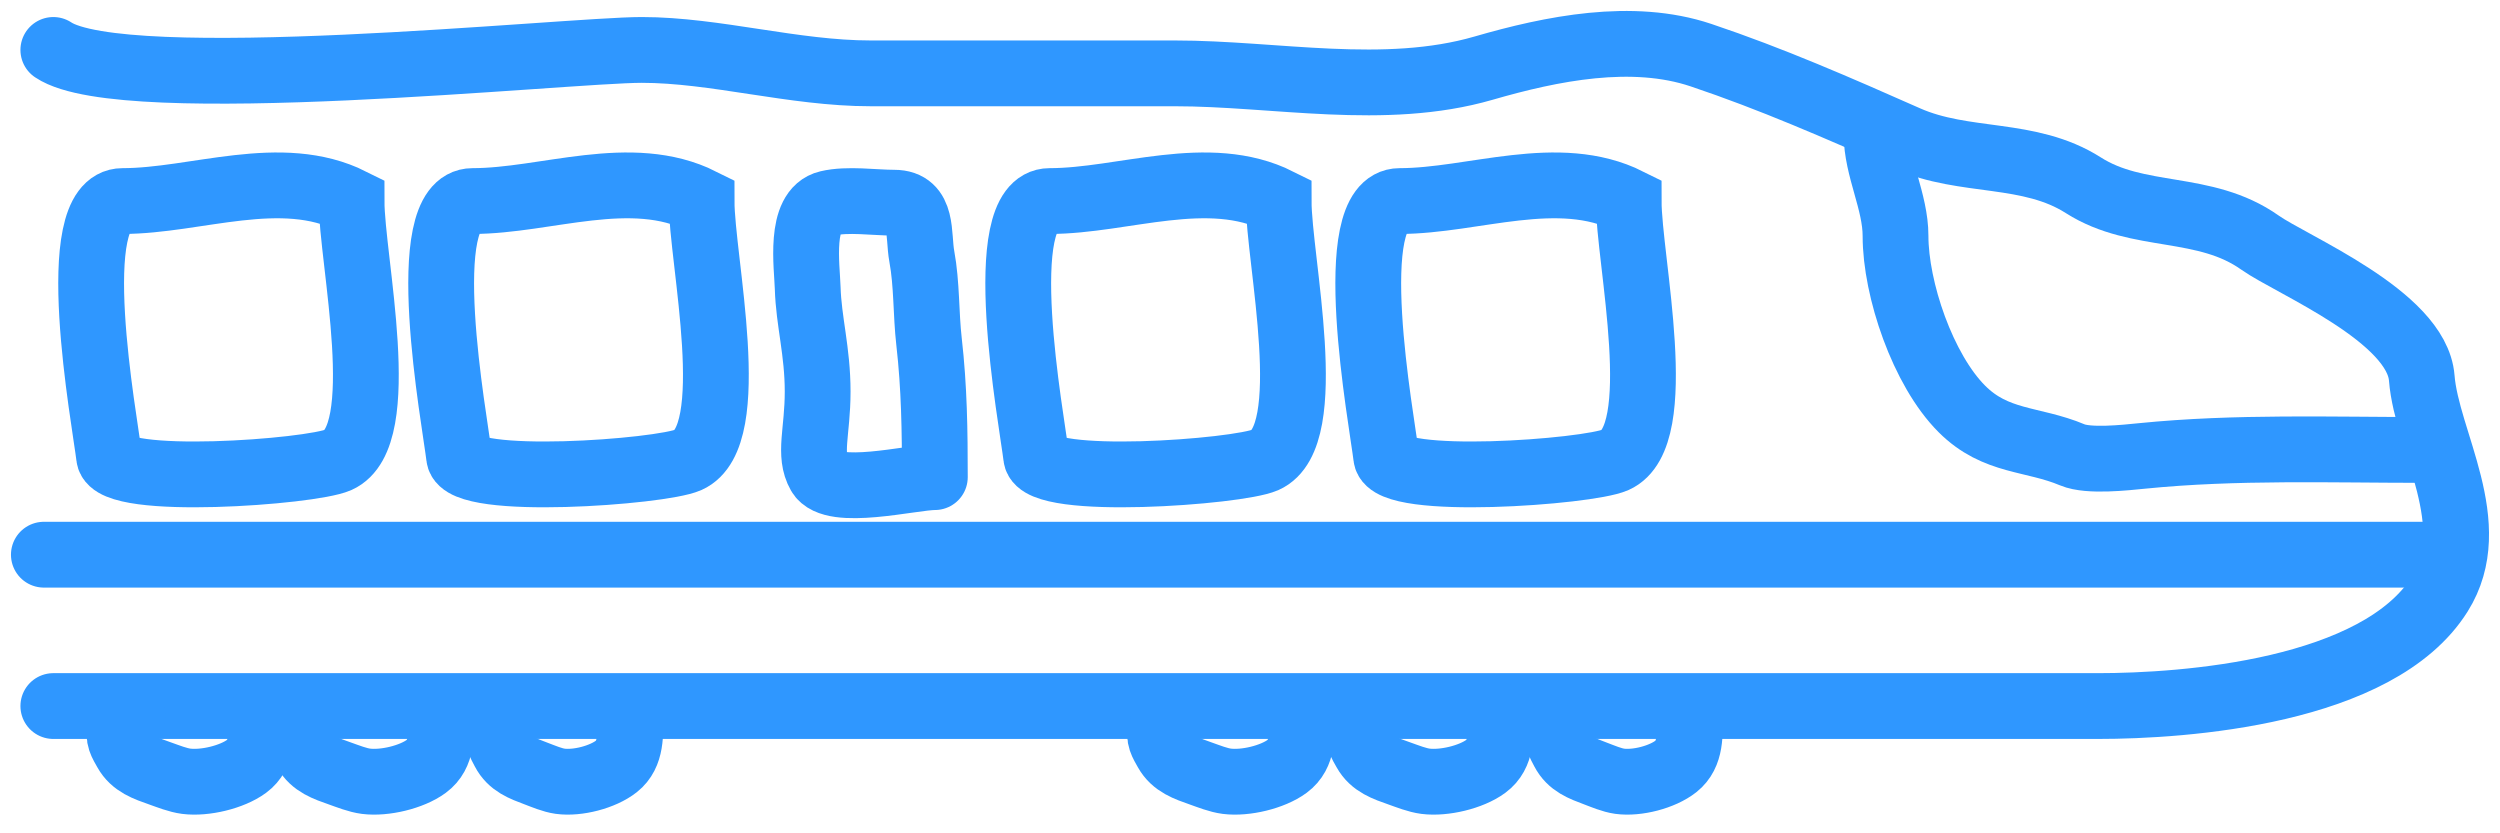
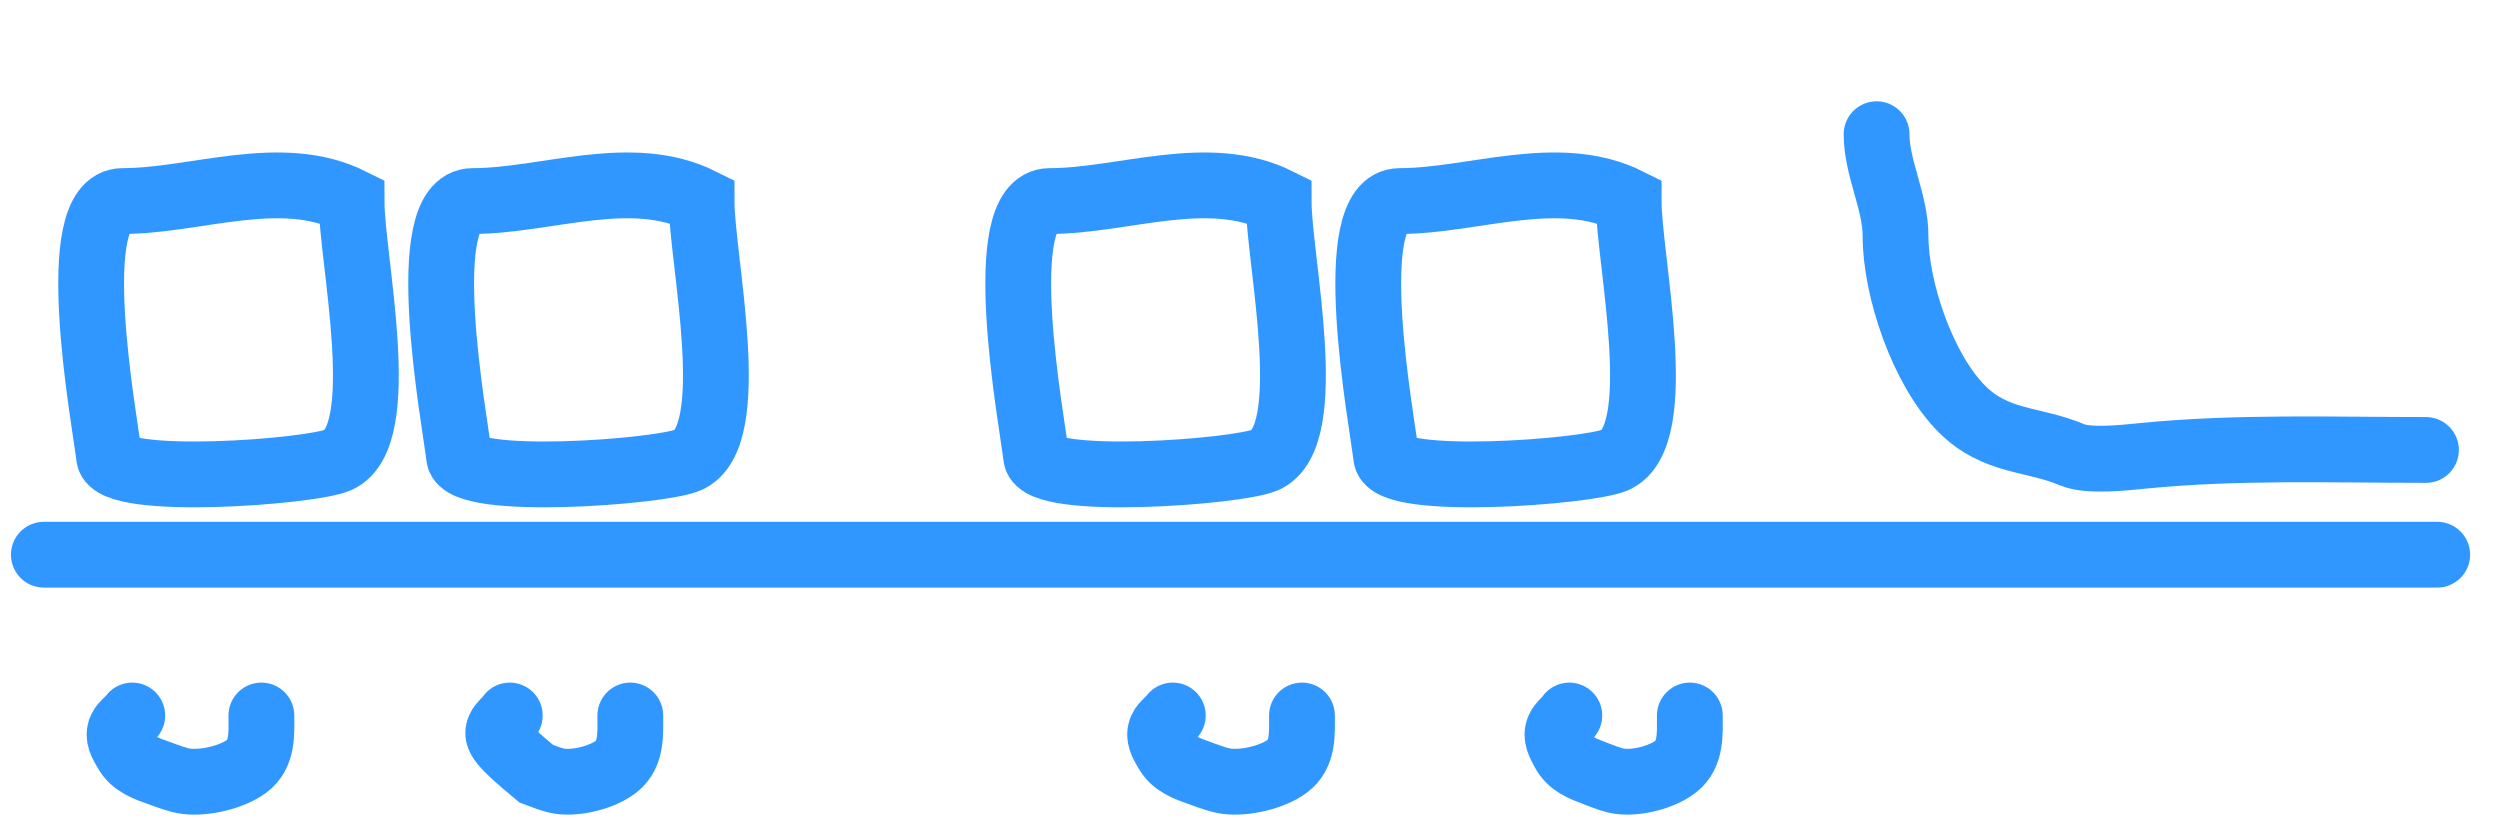
<svg xmlns="http://www.w3.org/2000/svg" width="114" height="38" viewBox="0 0 114 38" fill="none">
-   <path d="M2.432 32.196C18.346 32.196 79.914 32.196 95.675 32.196C99.585 32.196 108.436 31.577 111.252 27.091C113.24 23.924 110.659 20.123 110.432 17.236C110.212 14.425 104.505 12.09 103.054 11.062C100.524 9.271 97.504 10.043 95.004 8.45C92.521 6.868 89.597 7.483 86.954 6.313C83.829 4.93 80.766 3.588 77.563 2.514C74.427 1.463 70.756 2.208 67.65 3.108C63.126 4.418 58.169 3.345 53.562 3.345C48.941 3.345 44.32 3.345 39.699 3.345C36.191 3.345 32.614 2.277 29.264 2.277C25.844 2.277 5.621 4.416 2.432 2.277" stroke="#2F97FF" stroke-width="3" stroke-linecap="round" />
  <path d="M111.137 25.294C101.099 25.294 91.061 25.294 81.024 25.294C71.459 25.294 11.656 25.294 2 25.294" stroke="#2F97FF" stroke-width="3" stroke-linecap="round" />
  <path d="M57.692 20.974C60.123 19.894 58.306 11.834 58.306 9.168C55.089 7.56 51.221 9.168 47.865 9.168C45.176 9.168 47.059 19.207 47.251 20.838C47.41 22.189 56.452 21.526 57.692 20.974Z" stroke="#2F97FF" stroke-width="3" stroke-linecap="round" />
  <path d="M15.417 20.974C17.848 19.894 16.031 11.834 16.031 9.168C12.814 7.56 8.945 9.168 5.59 9.168C2.901 9.168 4.784 19.207 4.976 20.838C5.135 22.189 14.176 21.526 15.417 20.974Z" stroke="#2F97FF" stroke-width="3" stroke-linecap="round" />
  <path d="M73.653 20.974C76.084 19.894 74.267 11.834 74.267 9.168C71.05 7.56 67.182 9.168 63.826 9.168C61.137 9.168 63.02 19.207 63.212 20.838C63.371 22.189 72.413 21.526 73.653 20.974Z" stroke="#2F97FF" stroke-width="3" stroke-linecap="round" />
  <path d="M31.378 20.974C33.809 19.894 31.992 11.834 31.992 9.168C28.775 7.56 24.906 9.168 21.551 9.168C18.862 9.168 20.745 19.207 20.936 20.838C21.096 22.189 30.137 21.526 31.378 20.974Z" stroke="#2F97FF" stroke-width="3" stroke-linecap="round" />
-   <path d="M42.629 21.757C42.629 19.647 42.603 17.676 42.364 15.58C42.218 14.299 42.269 12.961 42.035 11.694C41.852 10.706 42.122 9.243 40.776 9.243C39.849 9.243 38.661 9.058 37.753 9.272C36.418 9.586 36.803 12.155 36.831 13.136C36.874 14.642 37.285 16.02 37.285 17.857C37.285 19.694 36.858 20.727 37.372 21.627C37.971 22.675 41.582 21.757 42.627 21.757" stroke="#2F97FF" stroke-width="3" stroke-linecap="round" />
-   <path d="M68.429 32.627C68.429 33.442 68.509 34.388 67.75 34.947C67.087 35.437 65.845 35.733 65.002 35.625C64.622 35.576 64.186 35.401 63.825 35.274C63.182 35.049 62.588 34.851 62.255 34.251C62.068 33.915 61.85 33.599 62.026 33.223C62.133 32.992 62.397 32.833 62.541 32.627" stroke="#2F97FF" stroke-width="3" stroke-linecap="round" />
  <path d="M59.369 32.627C59.369 33.442 59.448 34.388 58.69 34.947C58.026 35.437 56.785 35.733 55.942 35.625C55.561 35.576 55.125 35.401 54.764 35.274C54.122 35.049 53.528 34.851 53.194 34.251C53.007 33.915 52.79 33.599 52.965 33.223C53.072 32.992 53.336 32.833 53.48 32.627" stroke="#2F97FF" stroke-width="3" stroke-linecap="round" />
-   <path d="M20.115 32.627C20.115 33.442 20.194 34.388 19.436 34.947C18.773 35.437 17.531 35.733 16.688 35.625C16.308 35.576 15.871 35.401 15.51 35.274C14.868 35.049 14.274 34.851 13.94 34.251C13.753 33.915 13.536 33.599 13.711 33.223C13.819 32.992 14.082 32.833 14.226 32.627" stroke="#2F97FF" stroke-width="3" stroke-linecap="round" />
  <path d="M11.919 32.627C11.919 33.442 11.999 34.388 11.241 34.947C10.577 35.437 9.336 35.733 8.493 35.625C8.112 35.576 7.676 35.401 7.315 35.274C6.673 35.049 6.078 34.851 5.745 34.251C5.558 33.915 5.34 33.599 5.516 33.223C5.623 32.992 5.887 32.833 6.031 32.627" stroke="#2F97FF" stroke-width="3" stroke-linecap="round" />
  <path d="M77.056 32.627C77.056 33.442 77.131 34.388 76.423 34.947C75.804 35.437 74.645 35.733 73.858 35.625C73.503 35.576 73.096 35.401 72.759 35.274C72.159 35.049 71.605 34.851 71.293 34.251C71.119 33.915 70.916 33.599 71.08 33.223C71.18 32.992 71.426 32.833 71.561 32.627" stroke="#2F97FF" stroke-width="3" stroke-linecap="round" />
-   <path d="M28.742 32.627C28.742 33.442 28.816 34.388 28.108 34.947C27.489 35.437 26.331 35.733 25.544 35.625C25.189 35.576 24.782 35.401 24.445 35.274C23.845 35.049 23.291 34.851 22.979 34.251C22.805 33.915 22.602 33.599 22.765 33.223C22.866 32.992 23.112 32.833 23.246 32.627" stroke="#2F97FF" stroke-width="3" stroke-linecap="round" />
+   <path d="M28.742 32.627C28.742 33.442 28.816 34.388 28.108 34.947C27.489 35.437 26.331 35.733 25.544 35.625C25.189 35.576 24.782 35.401 24.445 35.274C22.805 33.915 22.602 33.599 22.765 33.223C22.866 32.992 23.112 32.833 23.246 32.627" stroke="#2F97FF" stroke-width="3" stroke-linecap="round" />
  <path d="M110.624 20.518C106.305 20.518 101.969 20.361 97.682 20.79C96.913 20.867 95.239 21.054 94.499 20.742C92.678 19.976 91.01 20.197 89.46 18.646C87.682 16.868 86.436 13.188 86.436 10.76C86.436 9.193 85.572 7.668 85.572 6.12" stroke="#2F97FF" stroke-width="3" stroke-linecap="round" />
</svg>